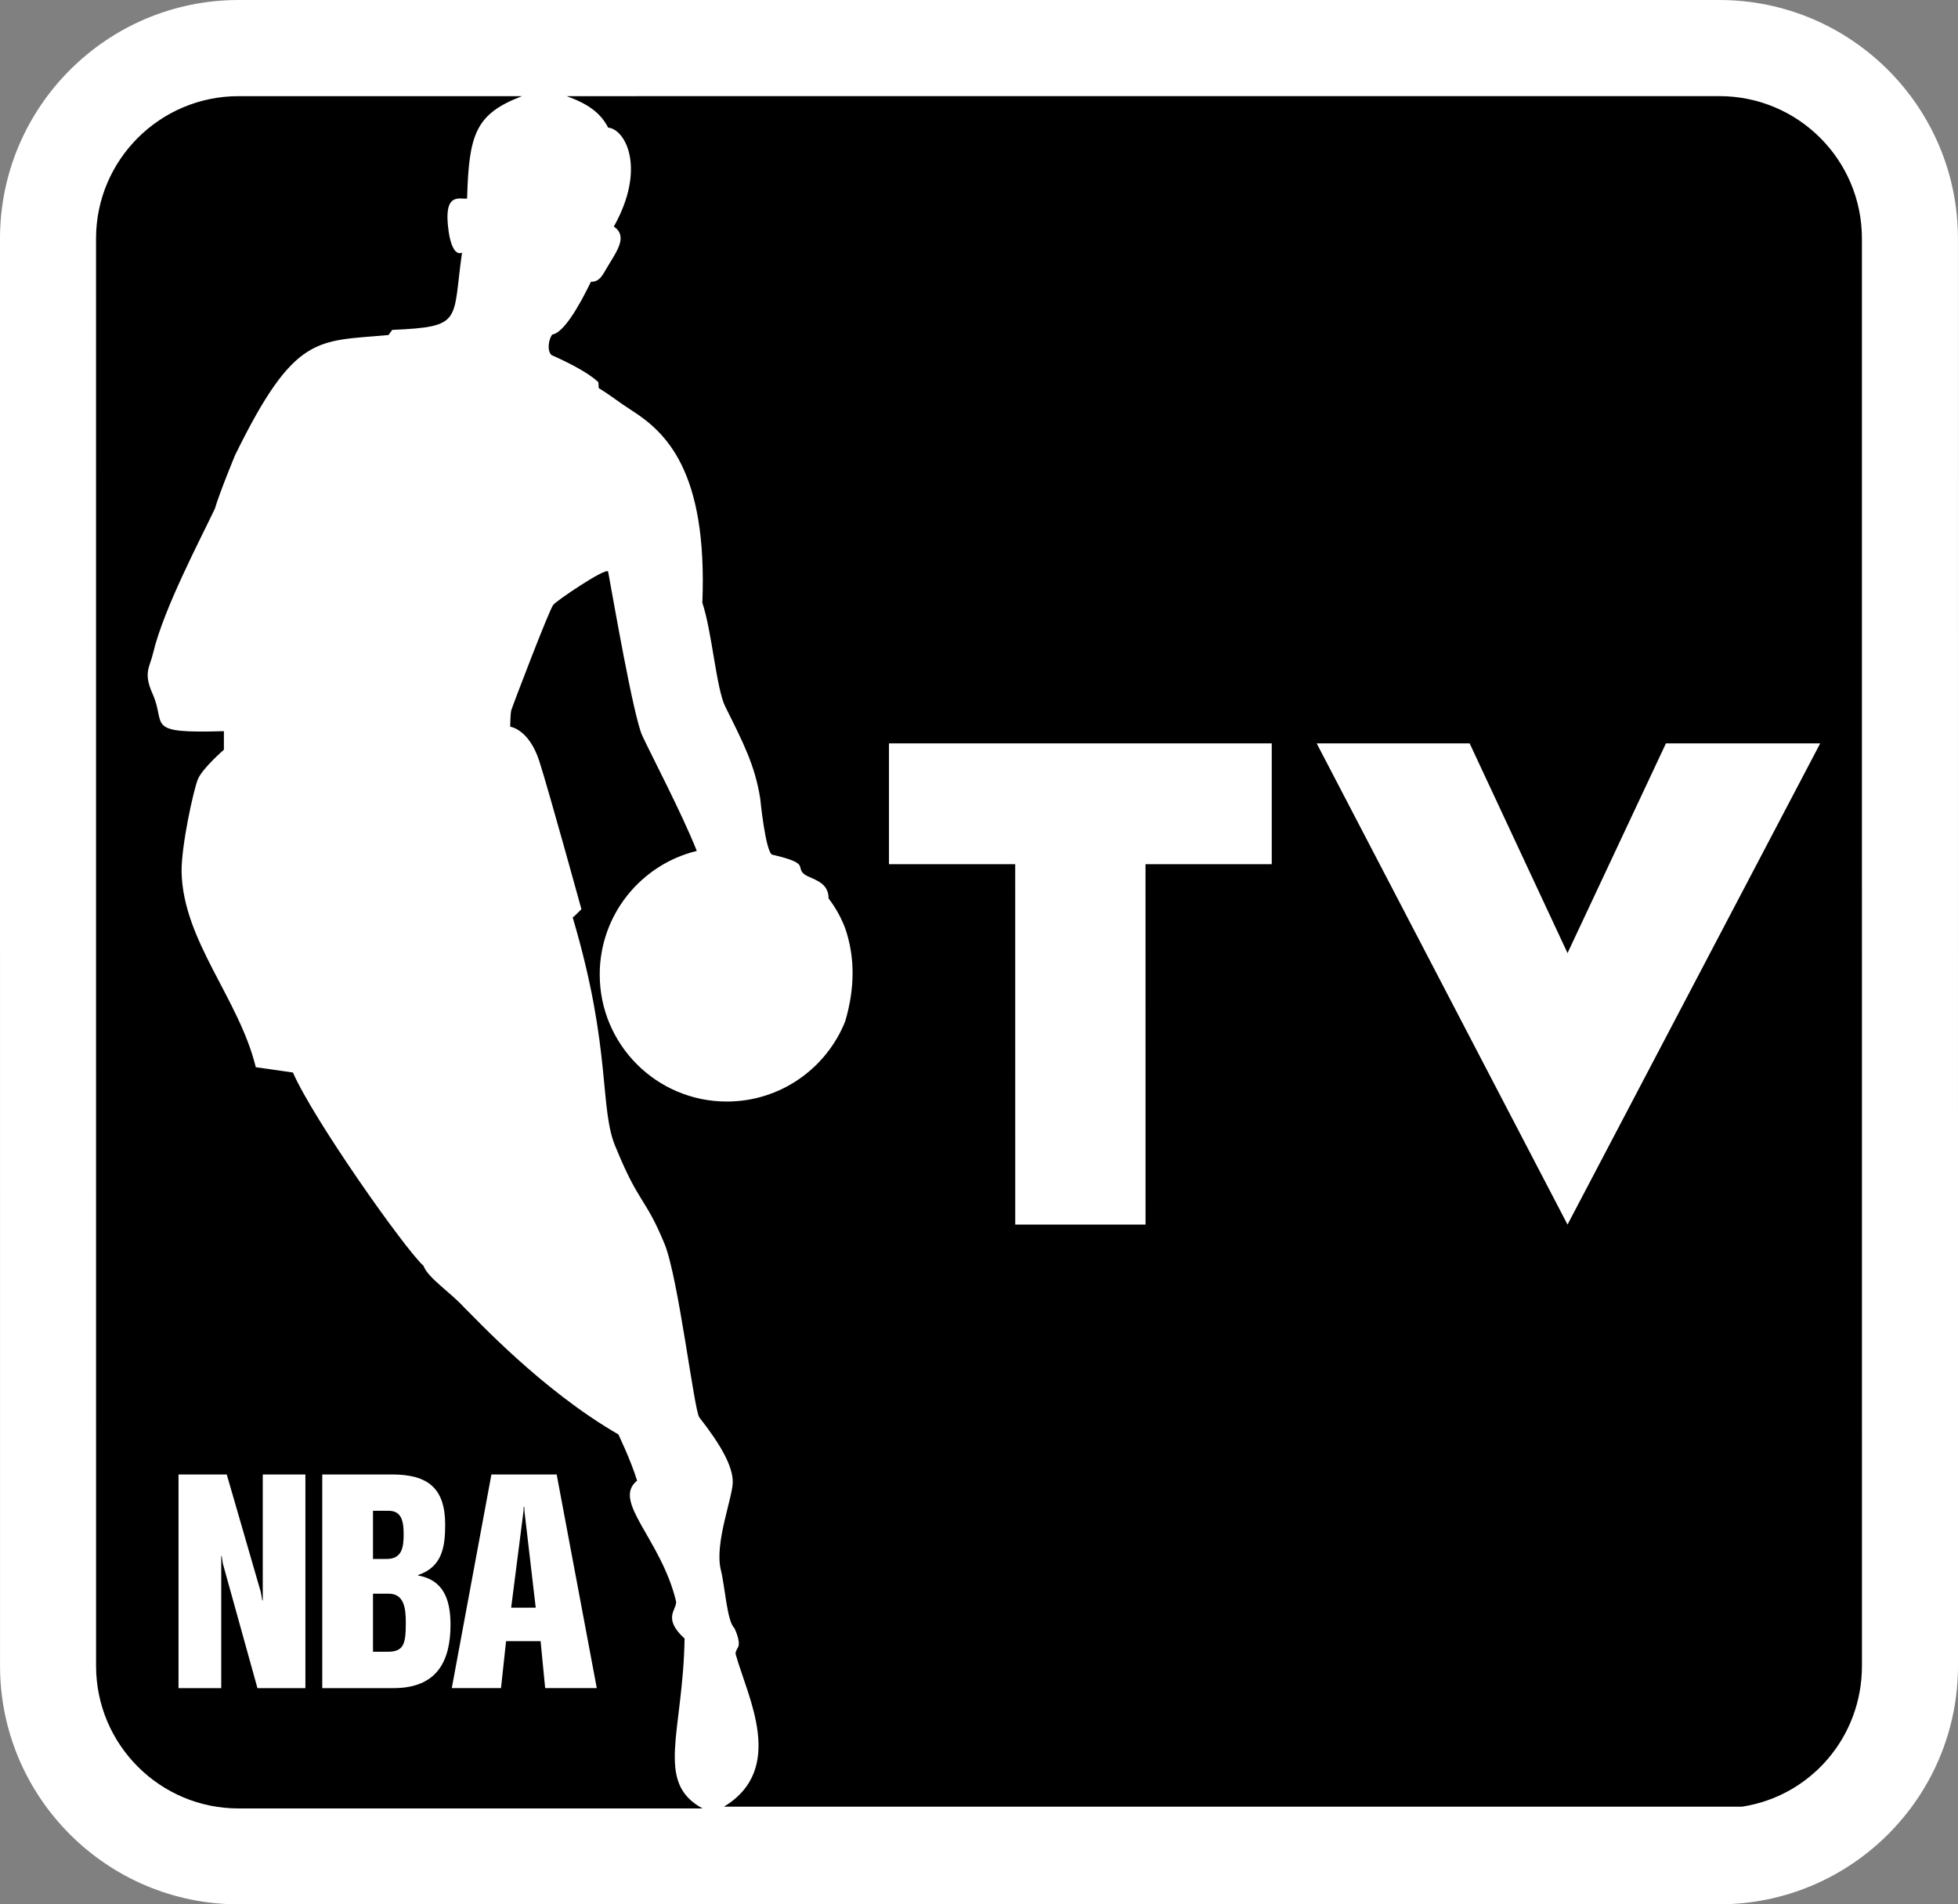
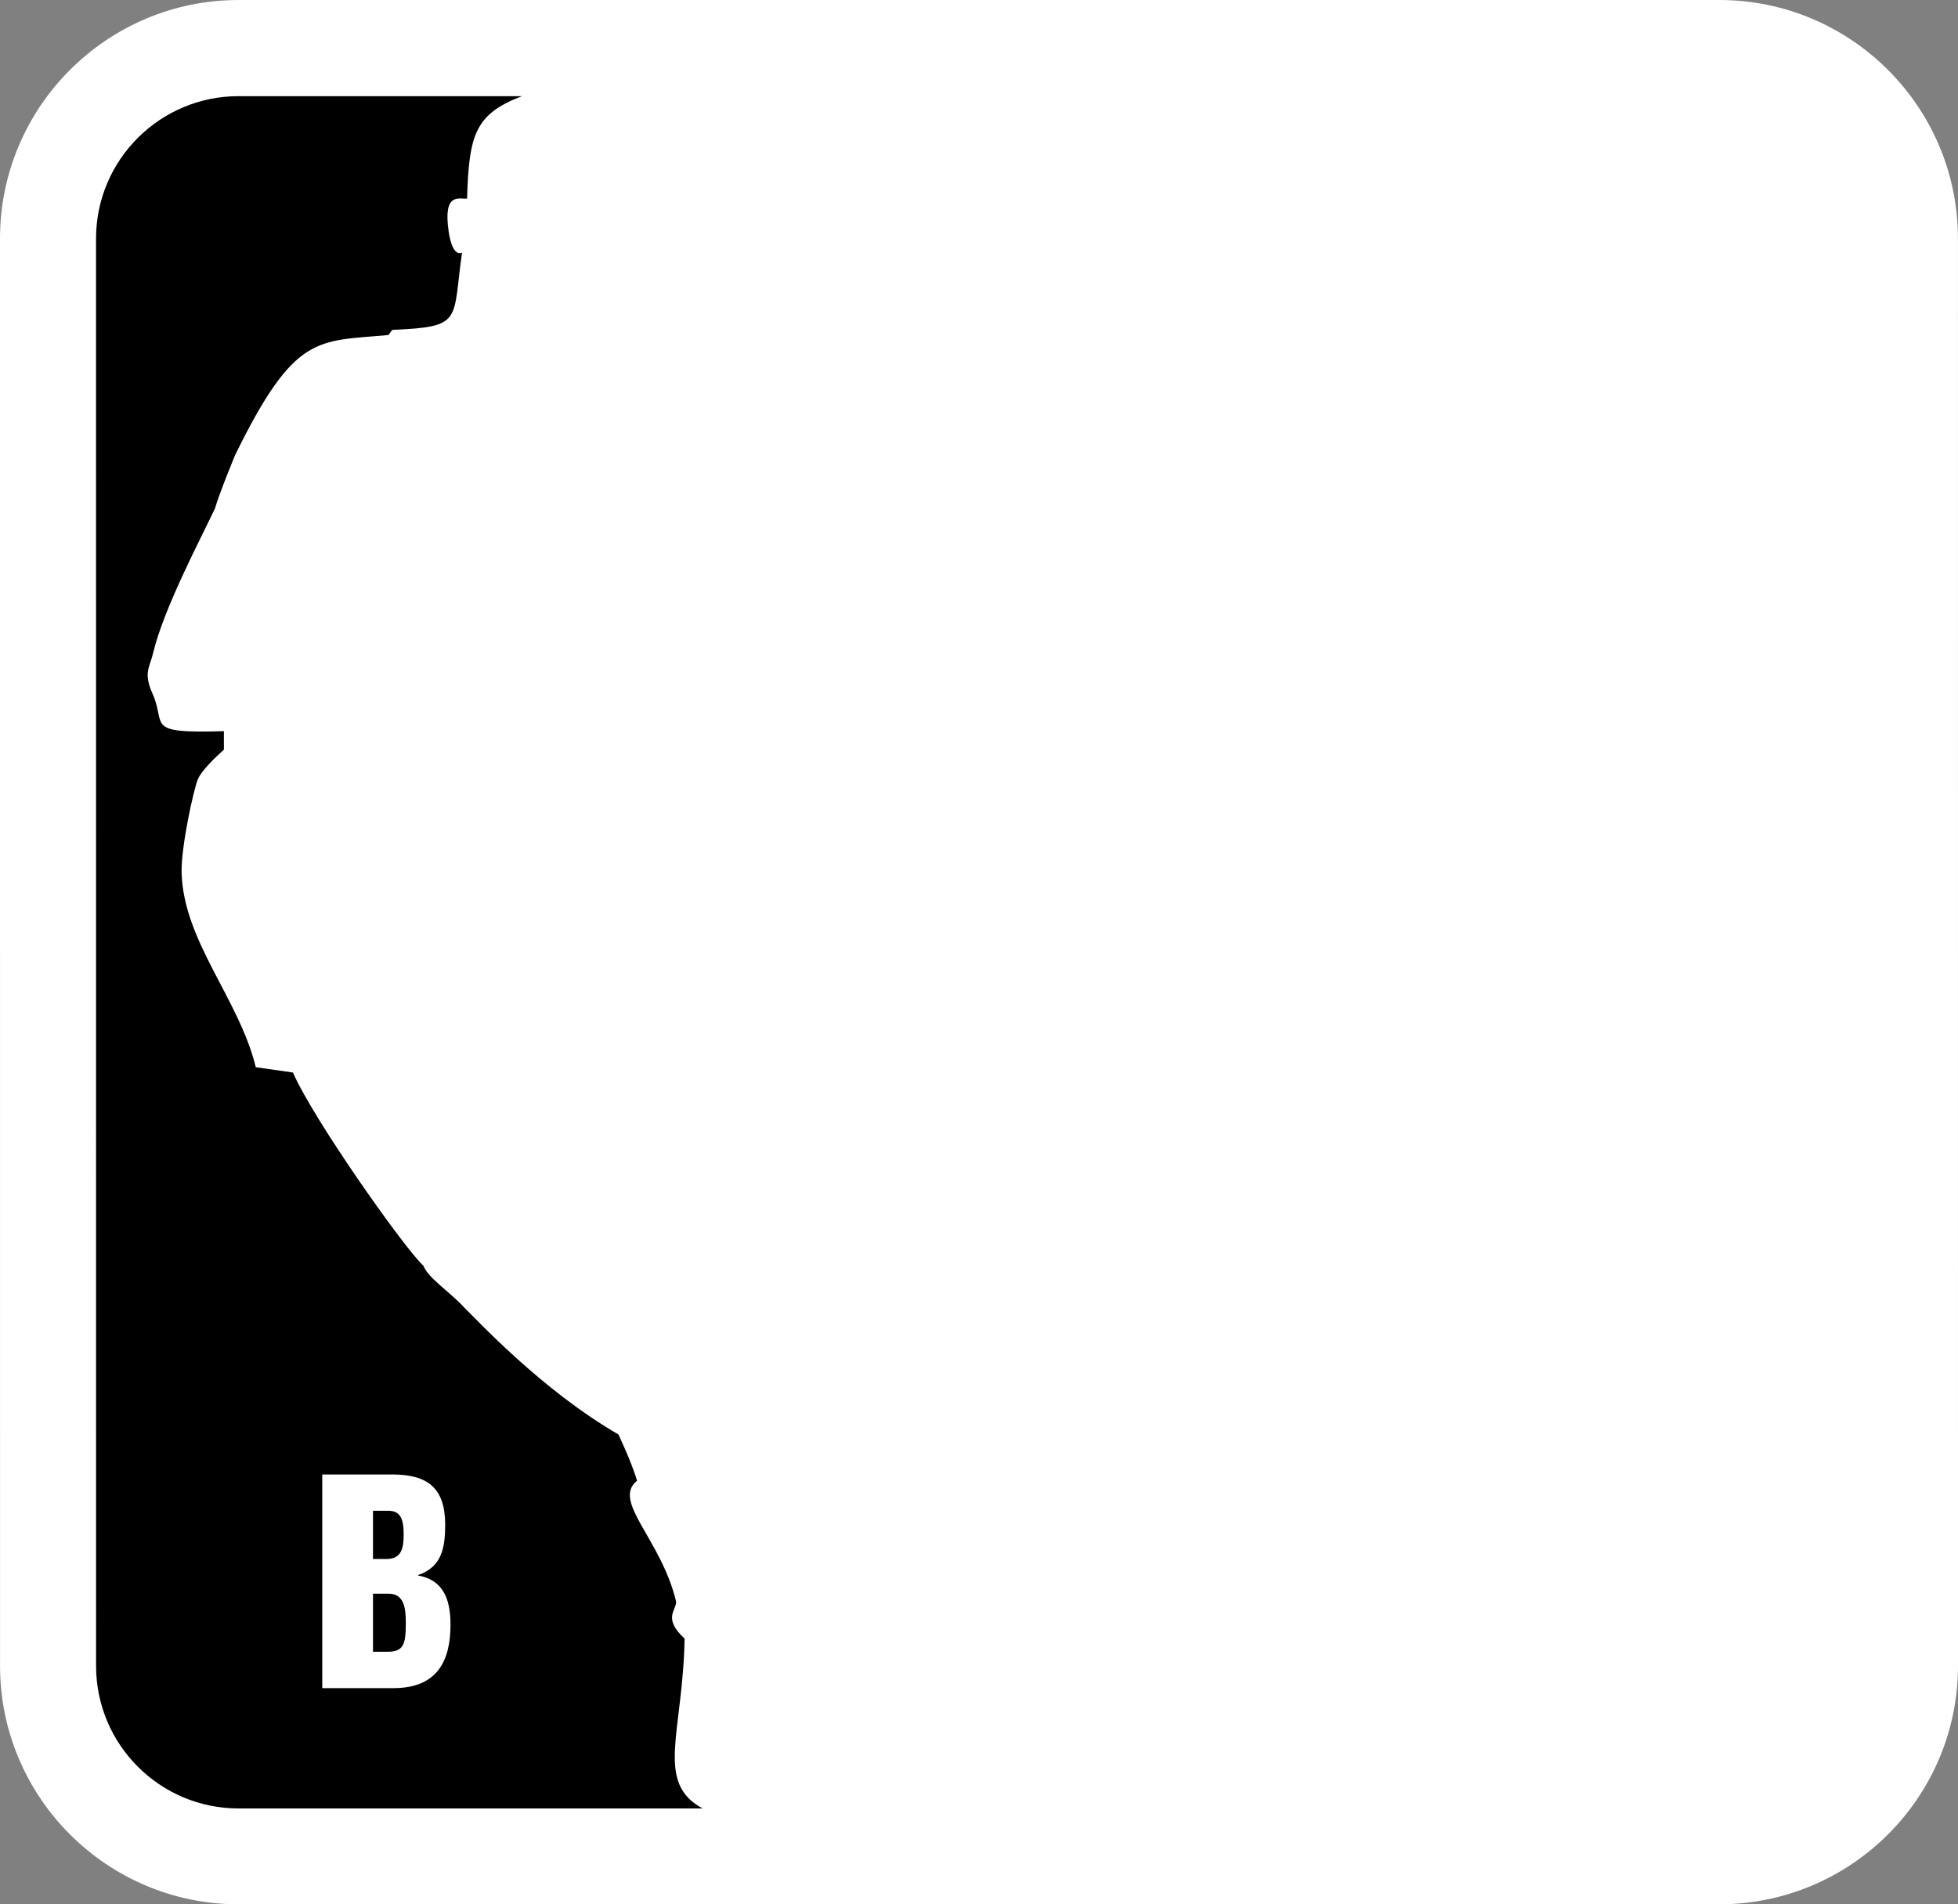
<svg xmlns="http://www.w3.org/2000/svg" version="1.1" id="Calque_1" width="214.386" height="208.506" viewBox="0 0 214.386 208.506" style="overflow:visible;enable-background:new 0 0 214.386 208.506;" xml:space="preserve">
  <rect x="0" y="0" width="214.386" height="208.506" fill="#808080" stroke="none" />
  <g>
    <path style="fill:#FFFFFF;" d="M214.38,26.117l0.006,156.272c0,14.417-11.734,26.112-26.148,26.112l-162.112,0.004   c-14.403,0-26.121-11.701-26.122-26.112L0,26.123C-0.001,11.717,11.713,0.002,26.119,0.002L188.253,0   C202.663,0,214.38,11.709,214.38,26.117z" />
    <path d="M74.026,175.343c-1.635-6.84-7.076-10.971-4.271-13.223c-0.686-2.268-2.074-5.098-2.041-5.062   c-8.448-4.869-15.674-12.746-16.878-13.889c-1.468-1.635-3.99-3.254-4.466-4.572c-2.039-1.846-12.035-15.981-14.295-21.167   l-4.069-0.582c-1.828-7.506-7.956-13.814-8.124-21.365c-0.043-2.848,1.293-8.932,1.775-10.145c0.502-1.223,2.857-3.252,2.857-3.252   v-2.031c-8.825,0.264-6.268-0.641-7.797-4.062c-1.064-2.371-0.316-2.891,0.062-4.553c1.16-4.824,5.133-12.342,6.751-15.752   c0.492-1.707,2.206-5.848,2.206-5.848c6.566-13.406,9.011-12.43,16.799-13.16l0.413-0.562c7.824-0.334,6.559-0.949,7.64-8.455   c-1.143,0.49-1.468-2.35-1.468-2.35c-0.625-4.316,1.177-3.488,2.021-3.568c0.203-7.041,0.896-9.266,6.013-11.217H26.119   c-8.606,0.002-15.604,6.98-15.604,15.596l0.004,156.271c0,8.633,6.998,15.612,15.604,15.612h50.804   c-5.266-2.85-2.137-8.3-1.971-18.603C72.479,177.153,74.133,176.239,74.026,175.343z" />
-     <path d="M79.266,197.812c6.83-4.134,2.594-12.009,1.301-16.632c-0.096-0.248,0.105-0.598,0.238-0.809   c0.342-0.635-0.396-2.111-0.396-2.111c-0.809-0.738-1.029-4.57-1.477-6.346c-0.738-2.92,1.301-7.949,1.301-9.654   c0-1.723-1.301-4.061-3.658-7.066c-0.562-0.65-2.295-15.314-3.814-19.006c-2.111-5.117-2.77-4.309-5.275-10.409   c-1.952-4.309-0.414-10.637-4.784-25.34c0.019,0.072,0.959-0.889,0.959-0.889s-3.508-12.764-4.624-16.254   c-1.144-3.488-3.174-3.727-3.174-3.727s0.018-1.434,0.114-1.793c0.176-0.572,4.229-11.199,4.598-11.535   c0.017-0.244,5.899-4.244,6.012-3.646c0.484,2.592,2.762,15.832,3.736,17.949c0.977,2.111,4.387,8.607,5.971,12.625   c-6.094,1.477-10.629,6.973-10.629,13.529c0.001,7.688,6.235,13.91,13.917,13.91c5.873,0,10.91-3.639,12.957-8.771   c1.084-3.656,1.084-7.061,0-10.211c-0.447-1.162-1.027-2.217-1.818-3.262c0.008-2.084-2.242-2.074-2.857-2.832   c-0.562-0.693,0.572-1.055-3.332-1.959c-0.73-0.404-1.293-6.137-1.293-6.137c-0.572-3.641-1.881-6.162-3.824-10.064   c-0.992-1.979-1.449-8.203-2.514-11.377c0.588-14.496-4.053-18.715-7.781-21.088c-1.432-0.914-2.17-1.564-3.56-2.41l-0.044-0.648   c-1.107-1.064-3.313-2.164-5.143-2.98c-0.527-0.562-0.265-1.803,0.096-2.242c1.214-0.176,2.85-2.928,4.238-5.783   c1.02,0.068,1.389-0.986,1.758-1.549c1.1-1.838,2.303-3.41,0.746-4.492c3.57-6.355,1.275-10.662-0.623-10.83   c-0.819-1.582-2.155-2.594-4.554-3.445l126.221-0.004c8.631,0,15.611,6.98,15.611,15.596l0.004,156.271   c0,7.842-5.652,14.276-13.125,15.421L79.266,197.812z" />
    <polygon style="fill:#FFFFFF;" points="111.161,134.081 111.157,94.619 97.336,94.619 97.336,81.393 139.247,81.393    139.247,94.619 125.425,94.619 125.429,134.079  " />
    <polygon style="fill:#FFFFFF;" points="199.3,81.391 171.632,134.079 144.167,81.393 160.915,81.393 171.632,104.354    182.407,81.393  " />
  </g>
  <g>
-     <path style="fill:#FFFFFF;" d="M19.546,161.439h5.281l3.723,12.853l0.168,0.932h0.053v-13.784h4.668v23.393h-5.25l-3.785-13.622   l-0.131-0.846h-0.049v14.468h-4.678V161.439z" />
    <path style="fill:#FFFFFF;" d="M35.286,161.439h7.637c3.921,0,5.821,1.489,5.821,5.505c0,2.457-0.345,4.623-2.954,5.501v0.06   c2.638,0.467,3.537,2.432,3.537,5.386c0,3.926-1.432,6.941-6.229,6.941h-7.812V161.439z M40.839,180.851h1.604   c1.787,0,1.991-0.878,1.991-3.197c0-1.602-0.204-3.16-1.876-3.16h-1.719V180.851z M40.839,170.692h1.48   c1.701,0,1.879-1.263,1.879-2.723c0-1.641-0.35-2.555-1.67-2.555h-1.689V170.692z" />
-     <path style="fill:#FFFFFF;" d="M53.807,161.439h7.144l4.393,23.393h-5.653l-0.499-5.14h-3.781l-0.555,5.14h-5.389L53.807,161.439z    M57.312,165.515l-1.344,10.512h2.69l-1.228-10.512l-0.025-0.543h-0.061L57.312,165.515z" />
  </g>
</svg>